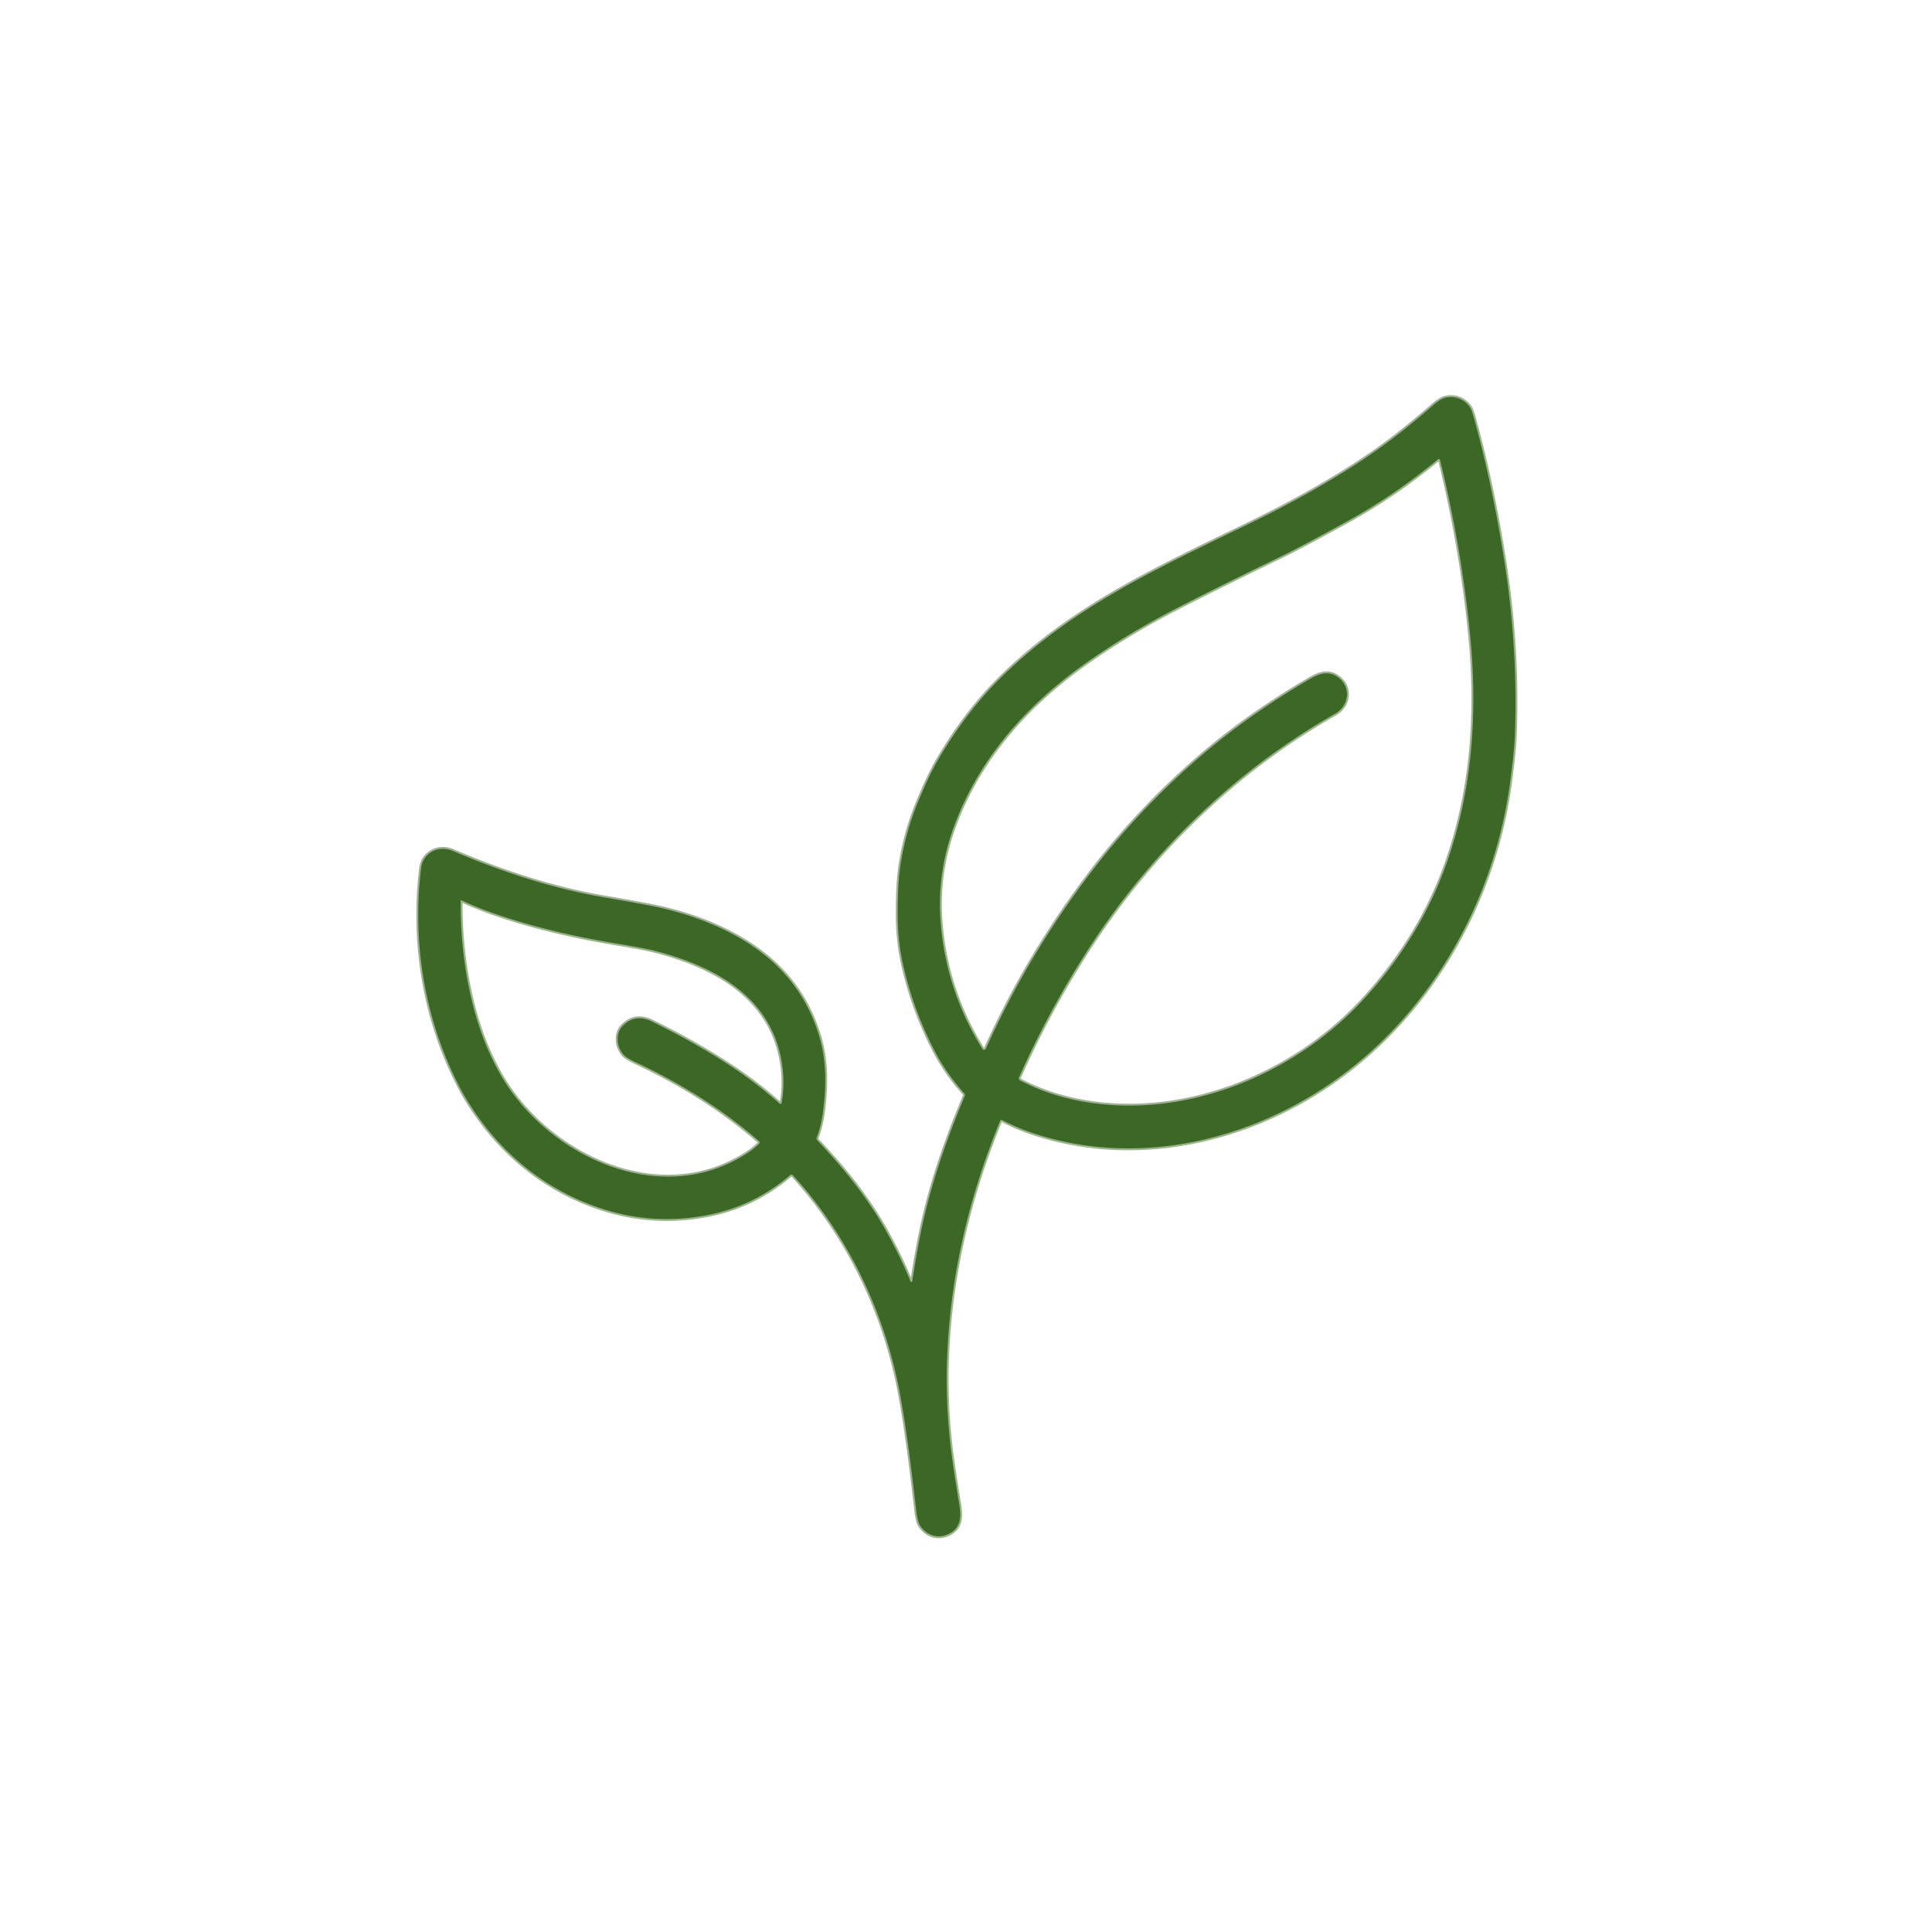
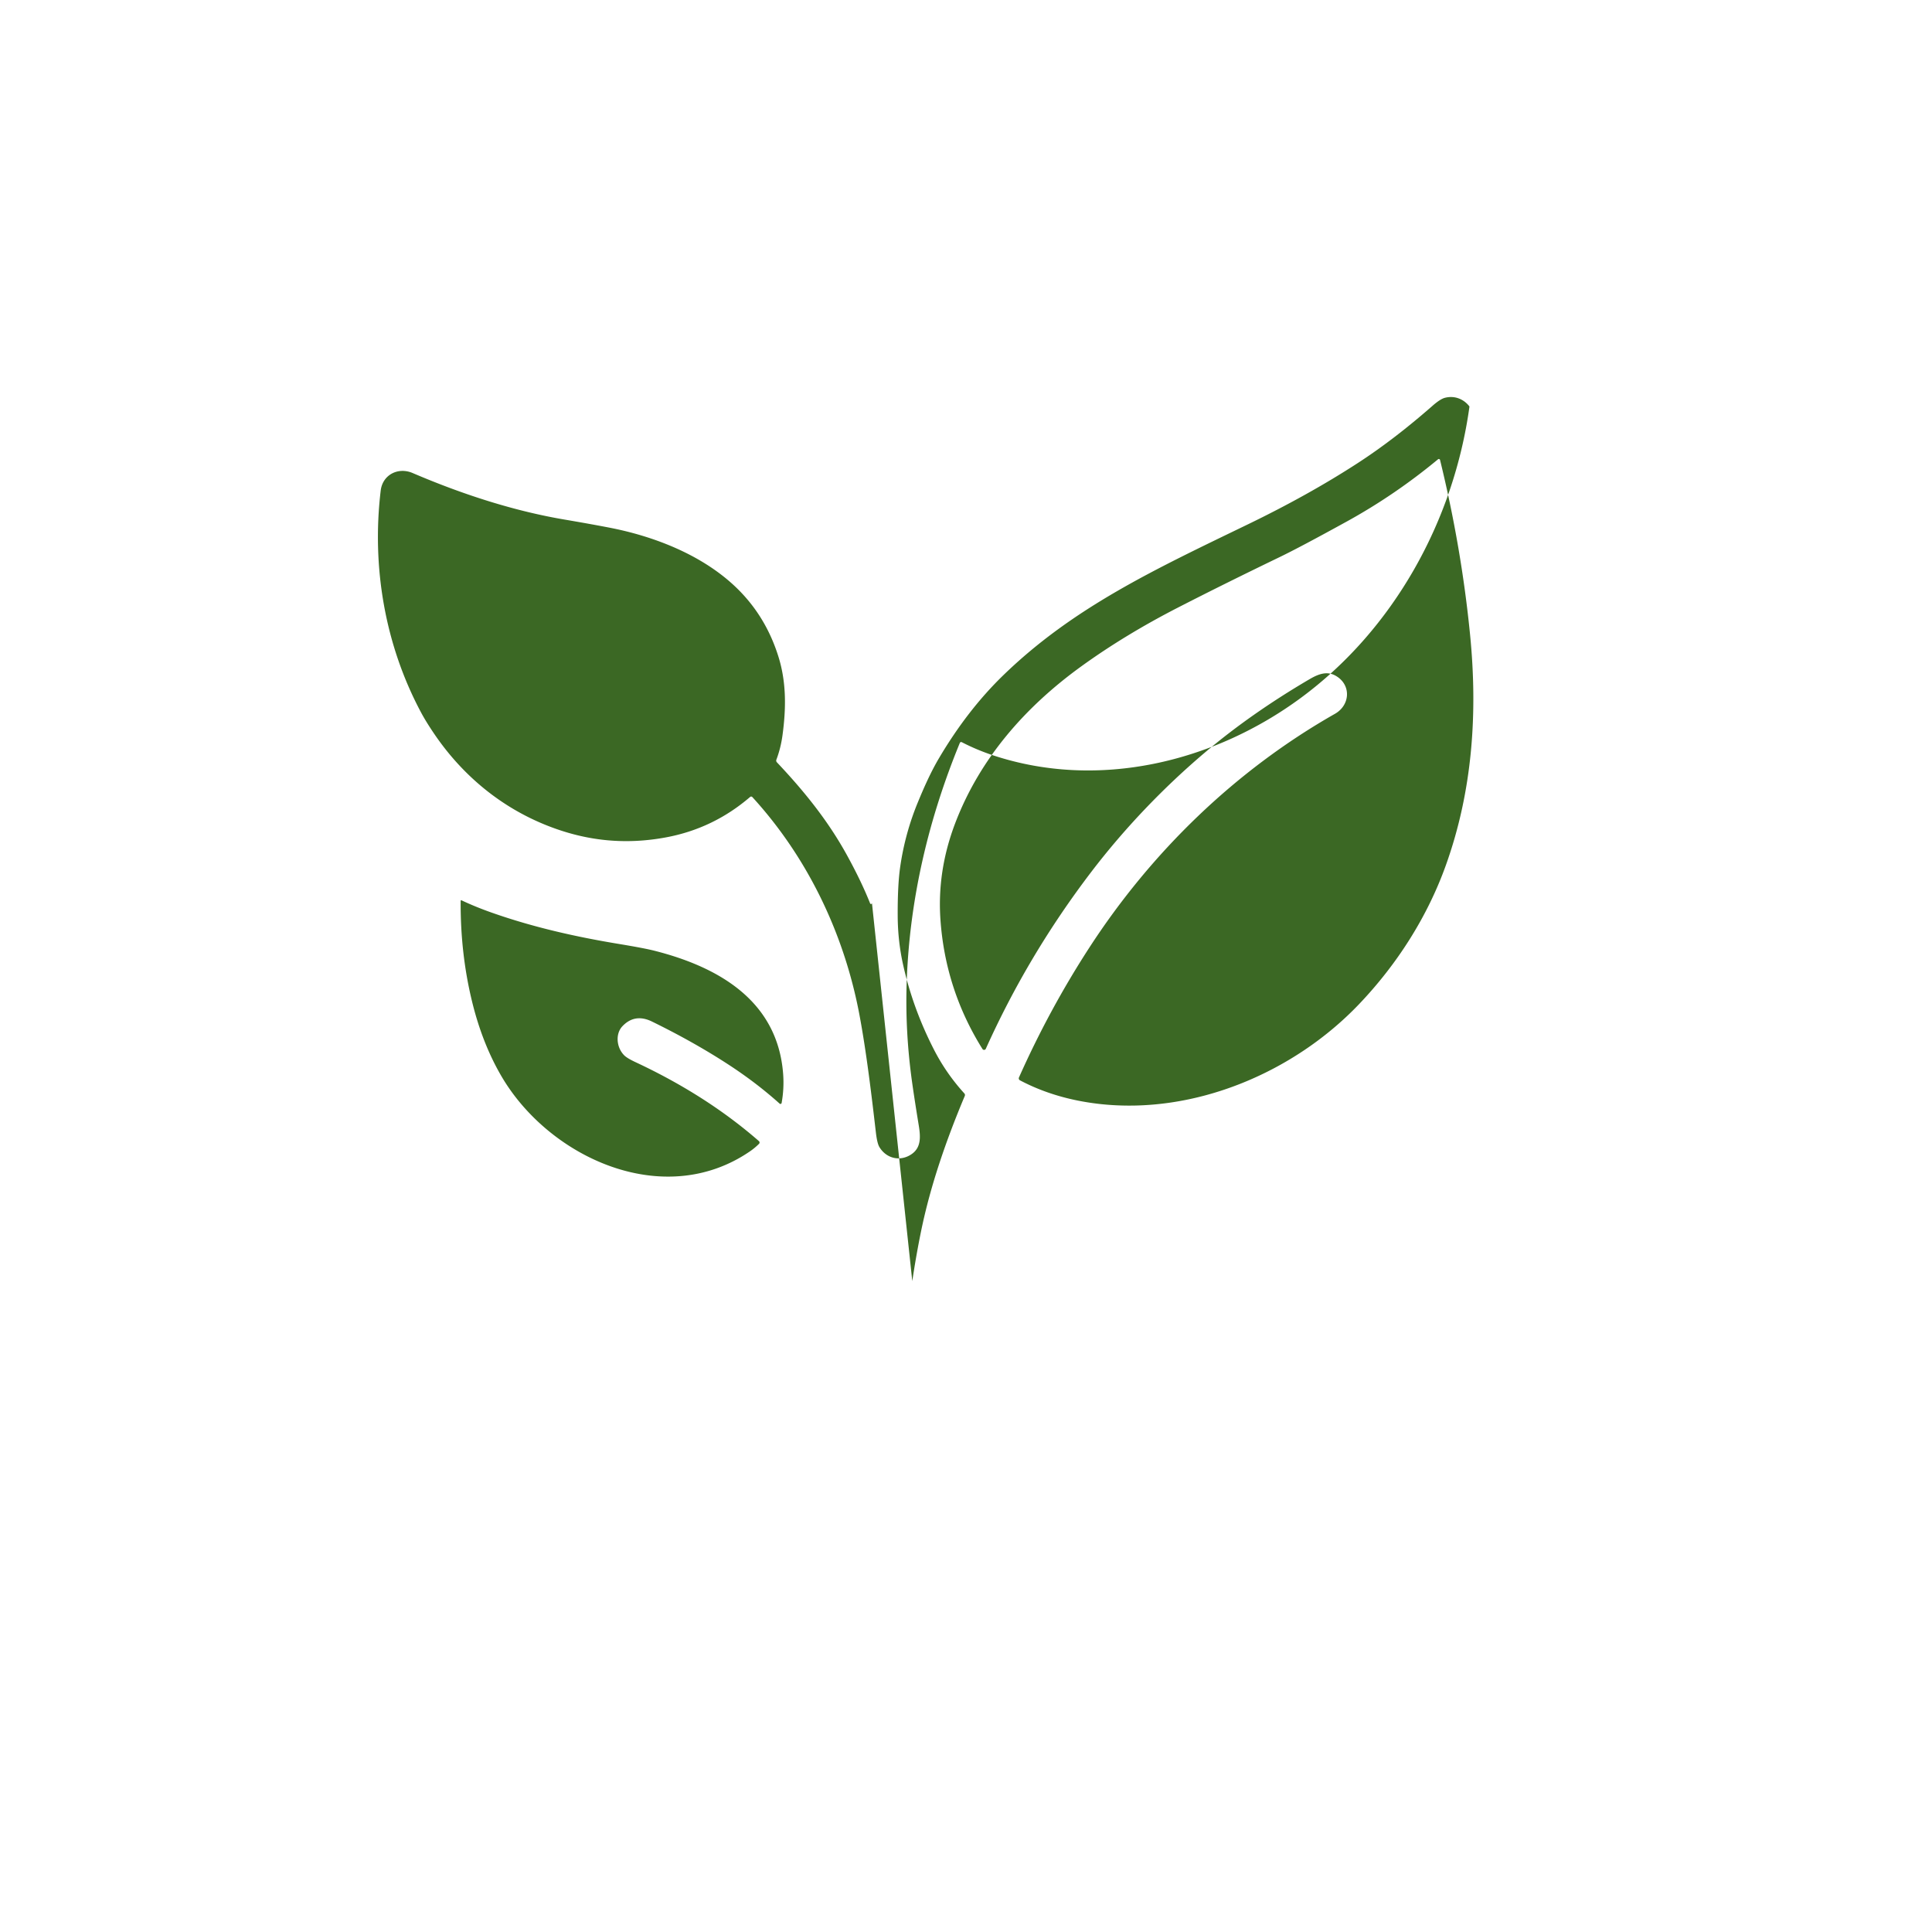
<svg xmlns="http://www.w3.org/2000/svg" viewBox="0 0 1024 1024">
  <g stroke-width="2" fill="none" stroke="#9db390">
-     <path vector-effect="non-scaling-stroke" d="M483.53 679.02a.51.51 0 0 1-.98.11q-4.56-11.51-12.17-25.38c-10.15-18.51-22.91-34.24-37.25-49.41a1.31 1.3-56.6 0 1-.27-1.36q2.34-6.19 3.26-13.04c1.89-13.98 2.1-27.7-2.06-41.25q-7.03-22.85-24.07-38.47c-17.72-16.23-42.3-25.75-65.73-30.27q-9.88-1.91-23.74-4.27-37.84-6.43-80.46-24.66c-7.65-3.27-15.9.88-16.91 9.31-4.83 40.4 2.22 81.89 21.52 117.85q2.44 4.56 6.65 10.79c15.11 22.37 35.74 39.34 60.31 49 20.61 8.12 41.1 10.18 62.75 6.16q25.08-4.67 44.57-21.42a.85.84-41.3 0 1 1.18.07c29.5 32.24 48.72 72.75 56.74 115.3 3.81 20.22 6.62 44.26 8.75 62.57q.67 5.68 1.86 7.64c3.77 6.21 11.24 7.86 17.21 3.63 5.03-3.58 4.6-9.31 3.58-15.49q-2.04-12.45-3.4-22.01-3.85-27.22-2.93-53.68c1.53-43.9 11.5-86.11 28.16-126.67a.76.75 24.7 0 1 1.05-.38q7.98 4.13 16.84 7.05c55.75 18.35 116.75 3.48 162.88-30.55 49.2-36.28 81.03-93.85 89.35-154.43q2.33-16.94 2.68-26.02 1.78-46.29-5.76-93.62-6.42-40.33-15.9-74.5-1.33-4.79-2.39-6.17c-3.17-4.12-8.07-5.89-13.03-4.6q-2.46.64-6.57 4.24-20.38 17.87-39.58 30.33-26.02 16.9-58.24 32.49c-49.45 23.93-92.41 43.95-129.47 79.8q-19.15 18.51-34.37 44.31c-4.32 7.32-8.06 15.8-11.17 23.37q-6.75 16.41-9.29 34.02-1.41 9.75-1.33 26.06.07 13.34 2.87 25.89 5.12 23 16.24 44.75 6.5 12.75 16.21 23.42a1.26 1.26 0 0 1 .23 1.35c-9.71 23.07-18.12 47.2-23.1 71.4q-2.61 12.65-4.72 26.74" />
-     <path vector-effect="non-scaling-stroke" d="M762.18 243.44q-22.78 18.88-48.28 32.93-24.99 13.76-35.63 18.89-29.55 14.26-53.64 26.62-28.31 14.52-51.48 31.27c-29.73 21.49-53.87 48.93-66.93 83.31q-9.58 25.21-7.76 51.04 2.61 37.06 22.27 68.5a1.01 1.01 0 0 0 1.77-.12q22.41-49.84 55.9-93.75c17.56-23.02 38.1-44.48 59.67-62.8q24.75-21.03 56.08-39.38c4.8-2.8 9.29-4.4 13.88-1.73 8.3 4.81 7.58 15.54-.47 20.11-52.74 29.97-97.3 73.21-130.23 123.99q-21.17 32.63-37.25 68.74a1.18 1.18 0 0 0 .52 1.53c12.82 6.78 26.89 10.77 41.79 12.49 50.59 5.82 103.37-16.56 138.01-52.93 20.1-21.1 36.13-46.18 45.94-73.56 14.09-39.3 16.95-80.42 12.84-122.09q-4.59-46.44-15.92-92.7a.67.67 0 0 0-1.08-.36M244.16 477.44q-.18 27.71 5.95 53.01 5.41 22.39 15.59 39.85c25.13 43.13 85.88 71.37 131.78 39.95q2.55-1.75 4.81-3.99a.99.99 0 0 0-.04-1.44c-19.65-17.15-41.85-30.85-65.53-41.91q-4.32-2.03-5.85-3.54c-4.16-4.14-4.82-11.44-.94-15.49q6.58-6.87 15.63-2.44 22.45 10.98 40.94 23.07 14.56 9.52 26.72 20.44a.64.64 0 0 0 1.06-.37q1.36-7.58.82-15.12c-2.81-39.08-34.38-57.01-68.43-65.6q-5.33-1.35-18.65-3.55c-23.09-3.81-45.68-8.93-67.49-16.63q-8.43-2.97-15.95-6.51a.3.3 0 0 0-.42.27" />
-   </g>
-   <path fill="#3b6824" d="M483.53 679.02q2.11-14.09 4.72-26.74c4.98-24.2 13.39-48.33 23.1-71.4a1.26 1.26 0 0 0-.23-1.35q-9.71-10.67-16.21-23.42-11.12-21.75-16.24-44.75-2.8-12.55-2.87-25.89-.08-16.31 1.33-26.06 2.54-17.61 9.29-34.02c3.11-7.57 6.85-16.05 11.17-23.37q15.22-25.8 34.37-44.31c37.06-35.85 80.02-55.87 129.47-79.8q32.22-15.59 58.24-32.49 19.2-12.46 39.58-30.33 4.11-3.6 6.57-4.24c4.96-1.29 9.86.48 13.03 4.6q1.06 1.38 2.39 6.17 9.48 34.17 15.9 74.5 7.54 47.33 5.76 93.62-.35 9.08-2.68 26.02c-8.32 60.58-40.15 118.15-89.35 154.43-46.13 34.03-107.13 48.9-162.88 30.55q-8.86-2.92-16.84-7.05a.76.75 24.7 0 0-1.05.38c-16.66 40.56-26.63 82.77-28.16 126.67q-.92 26.46 2.93 53.68 1.36 9.56 3.4 22.01c1.02 6.18 1.45 11.91-3.58 15.49-5.97 4.23-13.44 2.58-17.21-3.63q-1.19-1.96-1.86-7.64c-2.13-18.31-4.94-42.35-8.75-62.57-8.02-42.55-27.24-83.06-56.74-115.3a.85.84-41.3 0 0-1.18-.07q-19.49 16.75-44.57 21.42c-21.65 4.02-42.14 1.96-62.75-6.16-24.57-9.66-45.2-26.63-60.31-49q-4.21-6.23-6.65-10.79c-19.3-35.96-26.35-77.45-21.52-117.85 1.01-8.43 9.26-12.58 16.91-9.31q42.62 18.23 80.46 24.66 13.86 2.36 23.74 4.27c23.43 4.52 48.01 14.04 65.73 30.27q17.04 15.62 24.07 38.47c4.16 13.55 3.95 27.27 2.06 41.25q-.92 6.85-3.26 13.04a1.31 1.3-56.6 0 0 .27 1.36c14.34 15.17 27.1 30.9 37.25 49.41q7.61 13.87 12.17 25.38a.51.51 0 0 0 .98-.11Zm278.65-435.58q-22.78 18.88-48.28 32.93-24.99 13.76-35.63 18.89-29.55 14.26-53.64 26.62-28.31 14.52-51.48 31.27c-29.73 21.49-53.87 48.93-66.93 83.31q-9.58 25.21-7.76 51.04 2.61 37.06 22.27 68.5a1.01 1.01 0 0 0 1.77-.12q22.41-49.84 55.9-93.75c17.56-23.02 38.1-44.48 59.67-62.8q24.75-21.03 56.08-39.38c4.8-2.8 9.29-4.4 13.88-1.73 8.3 4.81 7.58 15.54-.47 20.11-52.74 29.97-97.3 73.21-130.23 123.99q-21.17 32.63-37.25 68.74a1.18 1.18 0 0 0 .52 1.53c12.82 6.78 26.89 10.77 41.79 12.49 50.59 5.82 103.37-16.56 138.01-52.93 20.1-21.1 36.13-46.18 45.94-73.56 14.09-39.3 16.95-80.42 12.84-122.09q-4.59-46.44-15.92-92.7a.67.67 0 0 0-1.08-.36Zm-518.02 234q-.18 27.71 5.95 53.01 5.41 22.39 15.59 39.85c25.13 43.13 85.88 71.37 131.78 39.95q2.55-1.75 4.81-3.99a.99.99 0 0 0-.04-1.44c-19.65-17.15-41.85-30.85-65.53-41.91q-4.32-2.03-5.85-3.54c-4.16-4.14-4.82-11.44-.94-15.49q6.58-6.87 15.63-2.44 22.45 10.98 40.94 23.07 14.56 9.52 26.72 20.44a.64.64 0 0 0 1.06-.37q1.36-7.58.82-15.12c-2.81-39.08-34.38-57.01-68.43-65.6q-5.33-1.35-18.65-3.55c-23.09-3.81-45.68-8.93-67.49-16.63q-8.43-2.97-15.95-6.51a.3.3 0 0 0-.42.27Z" />
+     </g>
+   <path fill="#3b6824" d="M483.53 679.02q2.11-14.09 4.72-26.74c4.98-24.2 13.39-48.33 23.1-71.4a1.26 1.26 0 0 0-.23-1.35q-9.71-10.67-16.21-23.42-11.12-21.75-16.24-44.75-2.8-12.55-2.87-25.89-.08-16.31 1.33-26.06 2.54-17.61 9.29-34.02c3.11-7.57 6.85-16.05 11.17-23.37q15.22-25.8 34.37-44.31c37.06-35.85 80.02-55.87 129.47-79.8q32.22-15.59 58.24-32.49 19.2-12.46 39.58-30.33 4.11-3.6 6.57-4.24c4.96-1.29 9.86.48 13.03 4.6c-8.32 60.58-40.15 118.15-89.35 154.43-46.13 34.03-107.13 48.9-162.88 30.55q-8.86-2.92-16.84-7.05a.76.75 24.7 0 0-1.05.38c-16.66 40.56-26.63 82.77-28.16 126.67q-.92 26.46 2.93 53.68 1.36 9.56 3.4 22.01c1.02 6.18 1.45 11.91-3.58 15.49-5.97 4.23-13.44 2.58-17.21-3.63q-1.19-1.96-1.86-7.64c-2.13-18.31-4.94-42.35-8.75-62.57-8.02-42.55-27.24-83.06-56.74-115.3a.85.84-41.3 0 0-1.18-.07q-19.49 16.75-44.57 21.42c-21.65 4.02-42.14 1.96-62.75-6.16-24.57-9.66-45.2-26.63-60.31-49q-4.21-6.23-6.65-10.79c-19.3-35.96-26.35-77.45-21.52-117.85 1.01-8.43 9.26-12.58 16.91-9.31q42.62 18.23 80.46 24.66 13.86 2.36 23.74 4.27c23.43 4.52 48.01 14.04 65.73 30.27q17.04 15.62 24.07 38.47c4.16 13.55 3.95 27.27 2.06 41.25q-.92 6.85-3.26 13.04a1.31 1.3-56.6 0 0 .27 1.36c14.34 15.17 27.1 30.9 37.25 49.41q7.61 13.87 12.17 25.38a.51.51 0 0 0 .98-.11Zm278.65-435.58q-22.78 18.88-48.28 32.93-24.99 13.76-35.63 18.89-29.55 14.26-53.64 26.62-28.31 14.52-51.48 31.27c-29.73 21.49-53.87 48.93-66.93 83.31q-9.58 25.21-7.76 51.04 2.61 37.06 22.27 68.5a1.01 1.01 0 0 0 1.77-.12q22.41-49.84 55.9-93.75c17.56-23.02 38.1-44.48 59.67-62.8q24.75-21.03 56.08-39.38c4.8-2.8 9.29-4.4 13.88-1.73 8.3 4.81 7.58 15.54-.47 20.11-52.74 29.97-97.3 73.21-130.23 123.99q-21.17 32.63-37.25 68.74a1.18 1.18 0 0 0 .52 1.53c12.82 6.78 26.89 10.77 41.79 12.49 50.59 5.82 103.37-16.56 138.01-52.93 20.1-21.1 36.13-46.18 45.94-73.56 14.09-39.3 16.95-80.42 12.84-122.09q-4.59-46.44-15.92-92.7a.67.67 0 0 0-1.08-.36Zm-518.02 234q-.18 27.71 5.95 53.01 5.41 22.39 15.59 39.85c25.13 43.13 85.88 71.37 131.78 39.95q2.55-1.75 4.81-3.99a.99.99 0 0 0-.04-1.44c-19.65-17.15-41.85-30.85-65.53-41.91q-4.32-2.03-5.85-3.54c-4.16-4.14-4.82-11.44-.94-15.49q6.58-6.87 15.63-2.44 22.45 10.98 40.94 23.07 14.56 9.52 26.72 20.44a.64.64 0 0 0 1.06-.37q1.36-7.58.82-15.12c-2.81-39.08-34.38-57.01-68.43-65.6q-5.33-1.35-18.65-3.55c-23.09-3.81-45.68-8.93-67.49-16.63q-8.43-2.97-15.95-6.51a.3.3 0 0 0-.42.27Z" />
</svg>